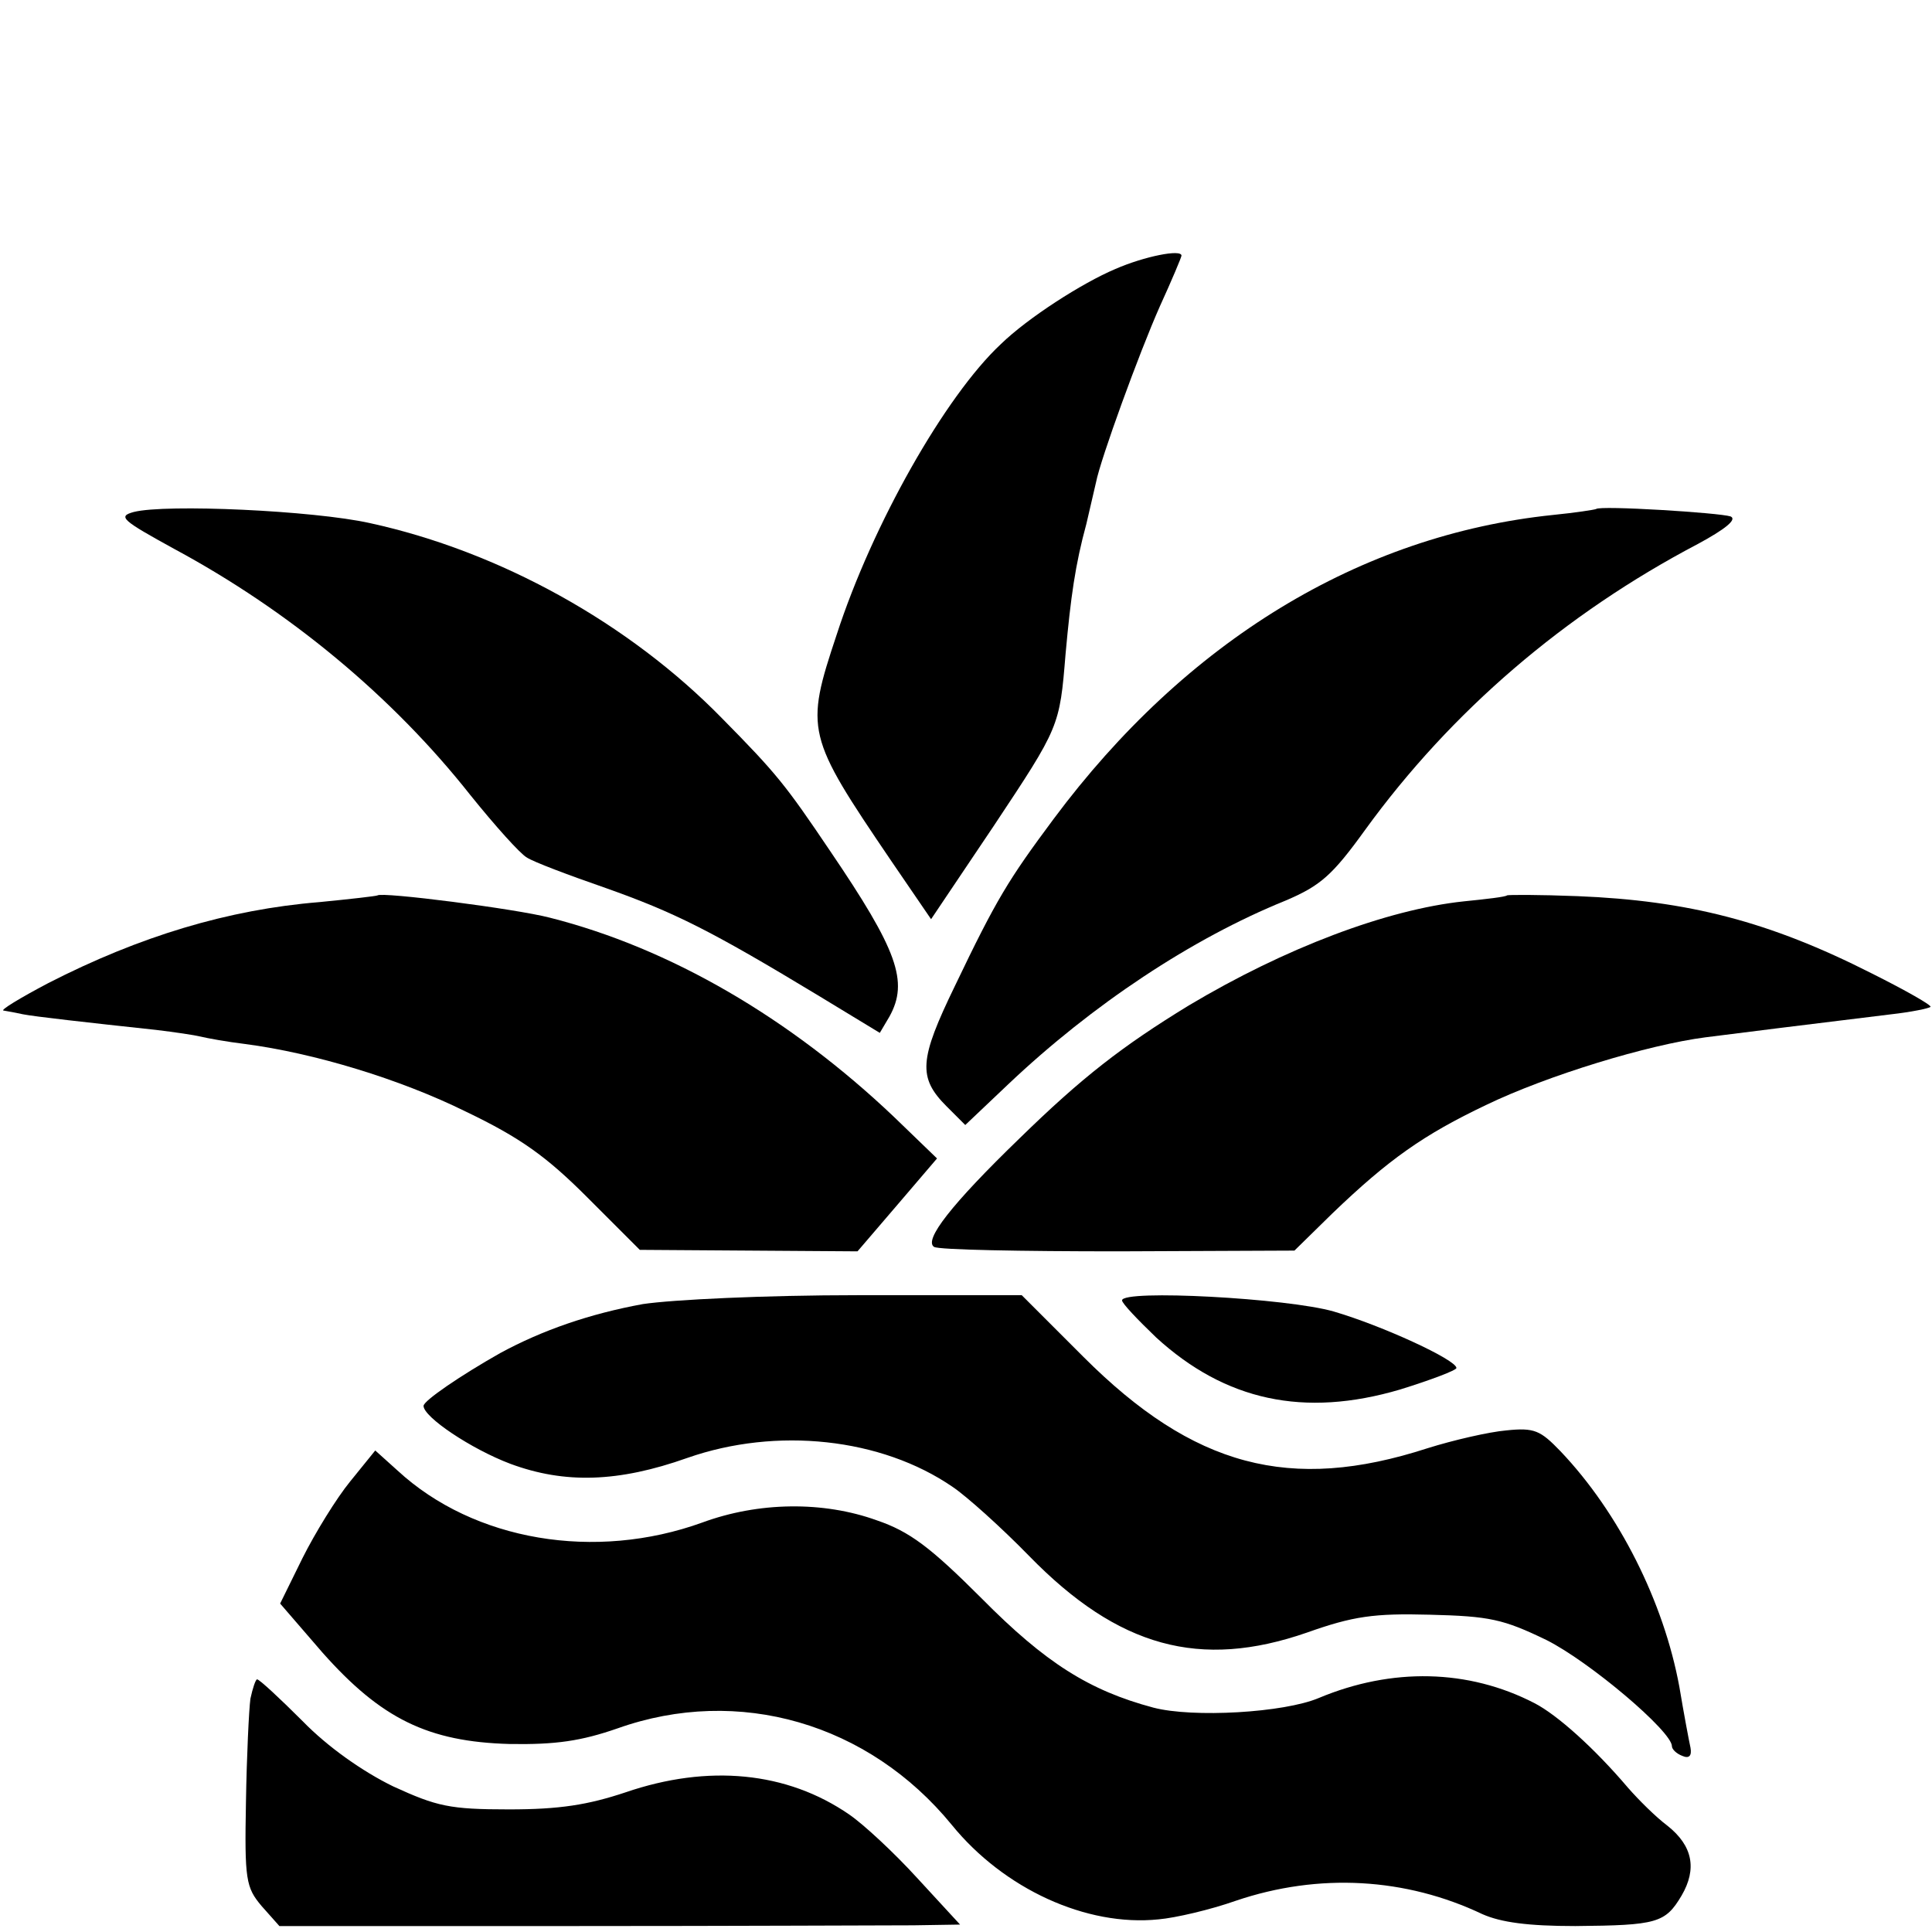
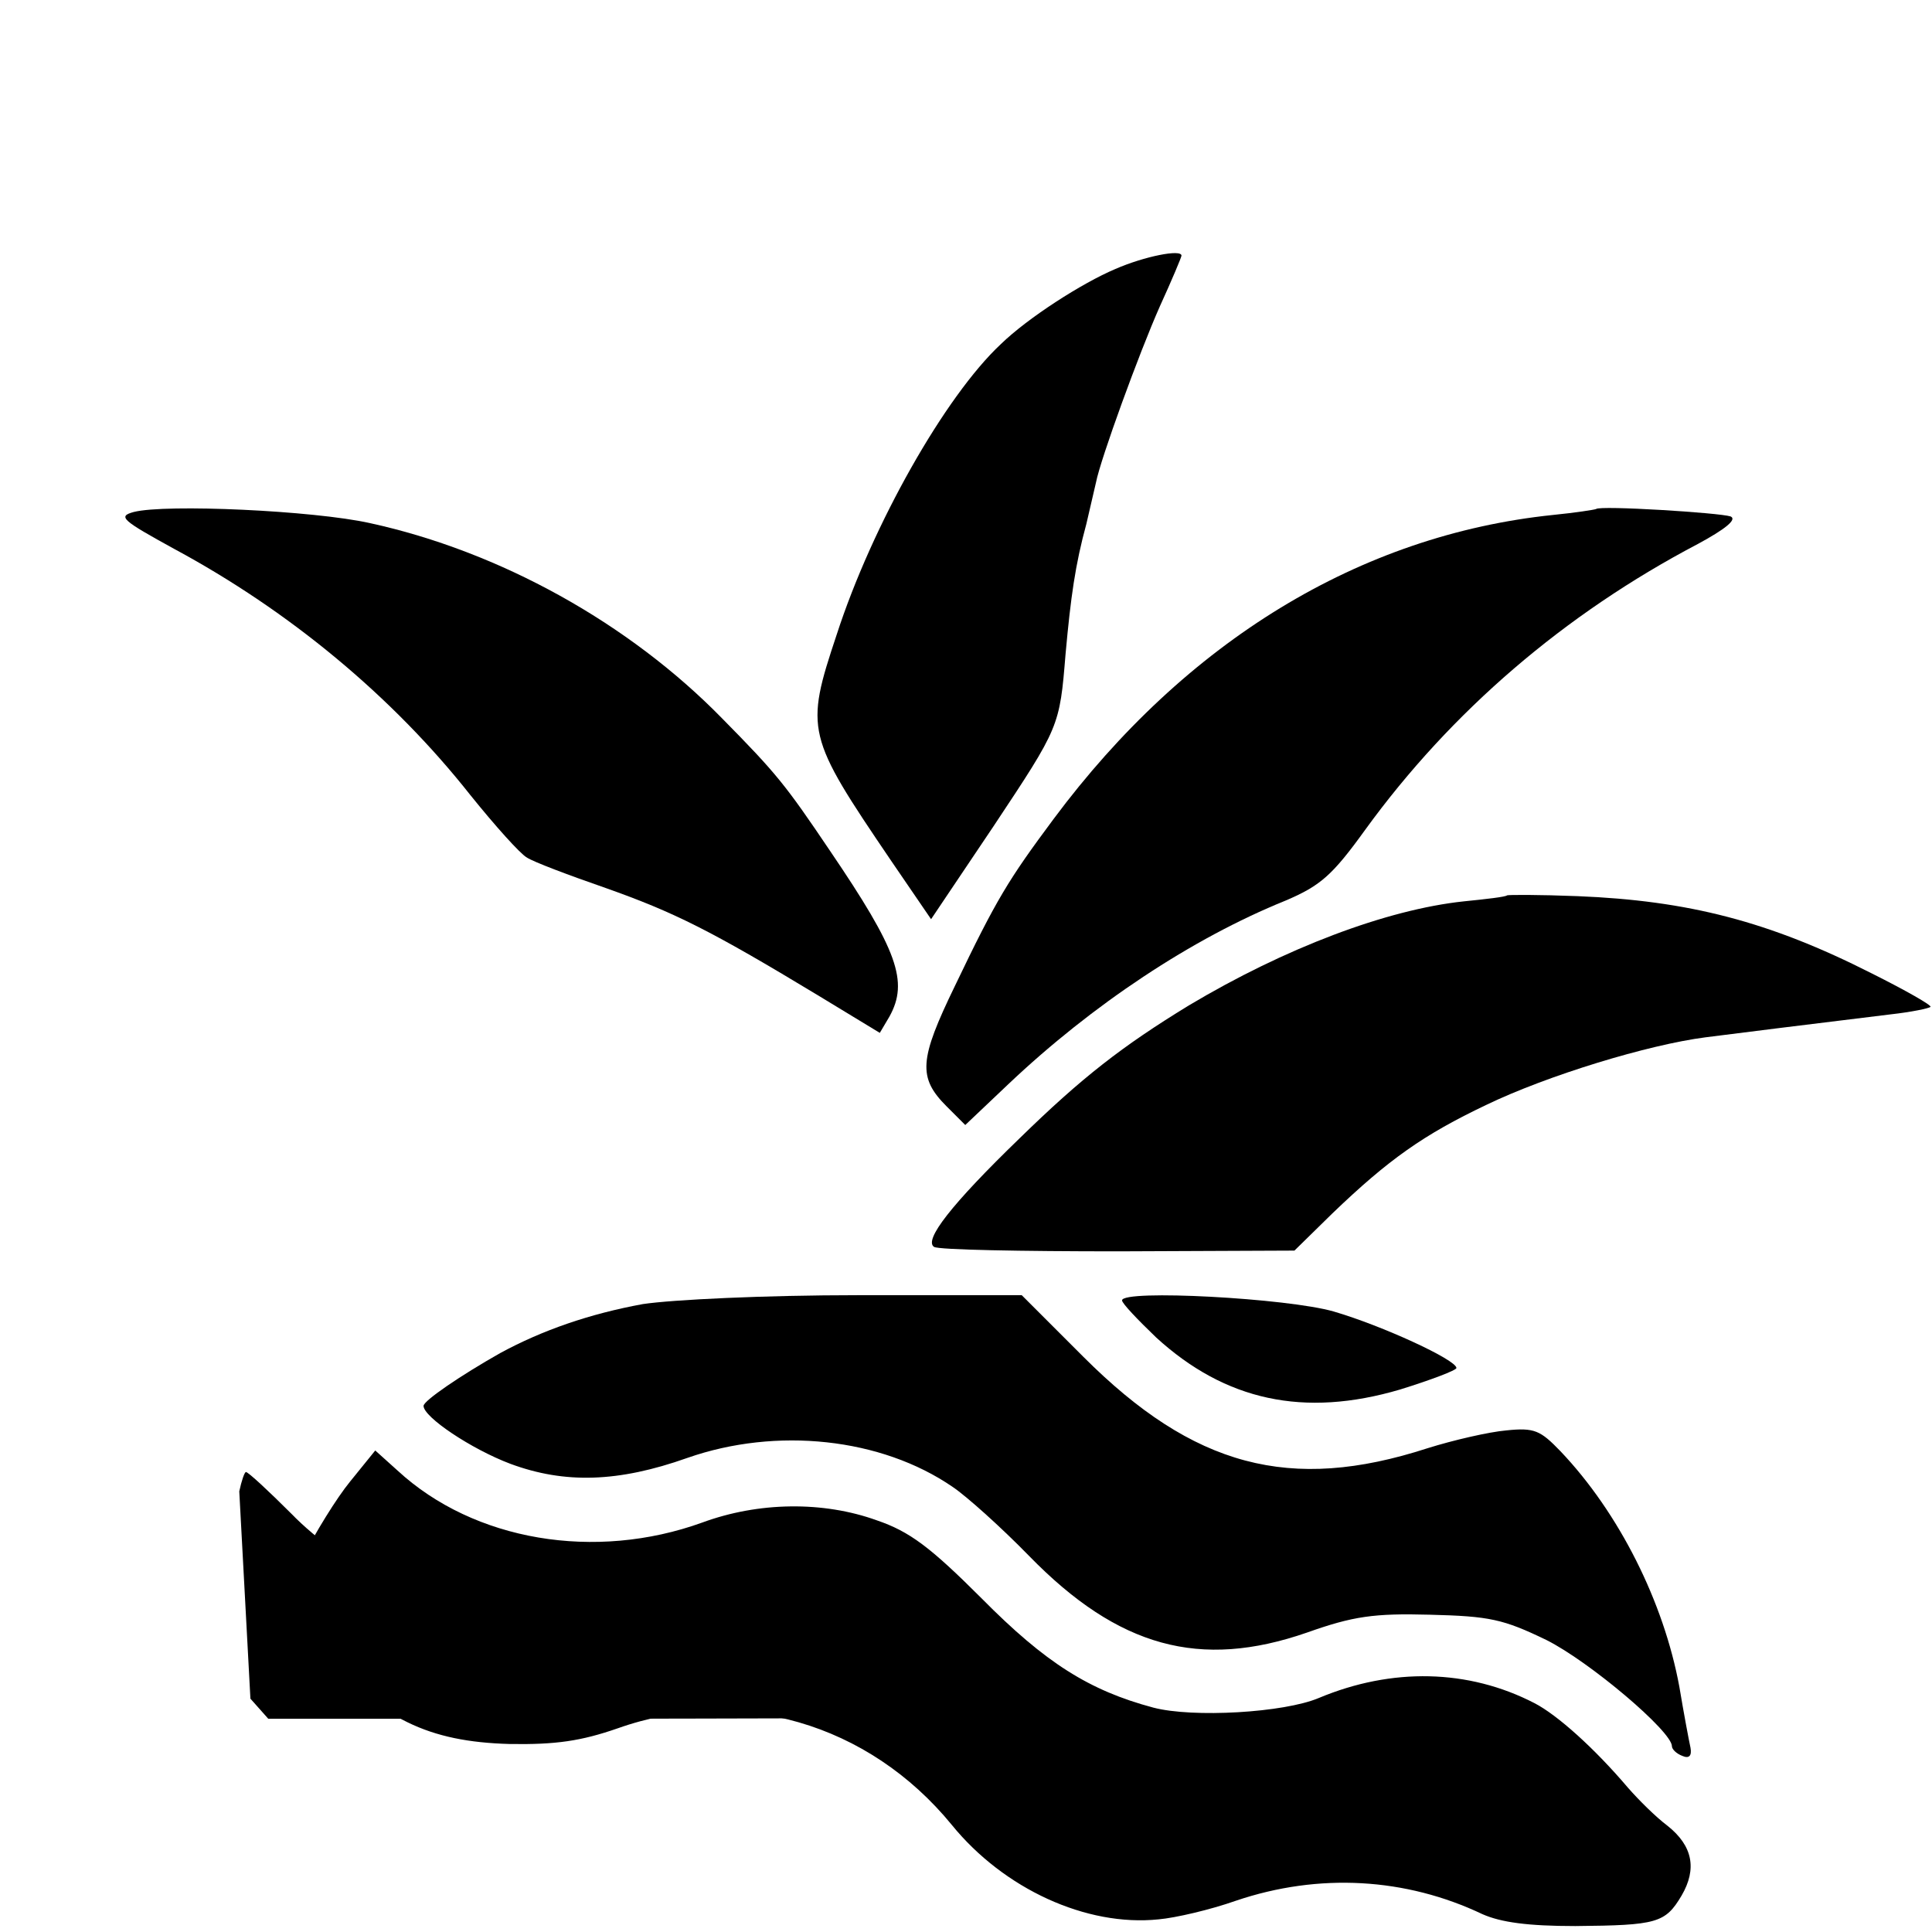
<svg xmlns="http://www.w3.org/2000/svg" version="1.0" width="260pt" height="260pt" viewBox="0 0 260 260" preserveAspectRatio="xMidYMid meet">
  <g transform="translate(0,260) scale(0.1,-0.1)" fill="#000000" stroke="none">
    <path d="M1501 2238 c-45 -19 -118 -66 -154 -101 -75 -70 -173 -243 -221 -391 -43 -129 -41 -136 73 -304 l54 -79 84 125 c89 134 89 134 97 232 7 77 13 120 28 175 5 22 11 47 13 56 6 31 58 174 86 237 16 35 29 66 29 68 0 9 -50 -1 -89 -18z" />
    <path d="M180 1911 c-22 -6 -16 -11 55 -50 154 -83 293 -198 398 -331 33 -41 67 -79 76 -84 9 -6 57 -24 106 -41 93 -33 141 -57 285 -144 l84 -51 13 22 c26 47 11 89 -80 223 -60 89 -72 104 -145 178 -126 129 -300 225 -474 263 -76 17 -275 26 -318 15z" />
    <path d="M2148 1915 c-2 -1 -28 -5 -58 -8 -260 -27 -494 -170 -672 -409 -61 -82 -77 -108 -133 -225 -48 -99 -50 -123 -11 -162 l25 -25 58 55 c113 107 247 196 373 247 47 20 63 34 107 95 116 160 269 291 448 385 37 20 53 33 44 37 -15 5 -176 15 -181 10z" />
-     <path d="M508 1395 c-2 -1 -37 -5 -78 -9 -123 -10 -242 -46 -365 -109 -38 -20 -66 -37 -60 -37 6 -1 17 -3 26 -5 15 -3 86 -11 179 -21 25 -3 52 -7 60 -9 8 -2 35 -7 60 -10 92 -12 208 -47 297 -91 73 -35 108 -60 163 -115 l71 -71 147 -1 146 -1 54 63 53 62 -58 56 c-140 133 -301 227 -463 268 -46 12 -226 35 -232 30z" />
    <path d="M2028 1395 c-2 -2 -28 -5 -58 -8 -104 -11 -241 -63 -370 -140 -90 -55 -144 -97 -228 -179 -92 -89 -129 -137 -115 -146 6 -4 118 -6 248 -6 l237 1 51 50 c76 73 123 106 207 146 83 40 218 81 295 91 47 6 135 17 250 31 27 3 51 8 53 10 2 2 -33 22 -79 45 -138 70 -247 98 -396 104 -51 2 -94 2 -95 1z" />
    <path d="M865 845 c-71 -13 -135 -35 -192 -66 -53 -30 -103 -64 -103 -71 0 -15 64 -58 117 -78 73 -27 145 -25 238 8 120 42 261 27 357 -39 18 -12 65 -54 103 -93 120 -123 230 -153 374 -103 62 22 90 26 165 24 81 -2 99 -6 157 -34 58 -29 169 -123 169 -143 0 -4 6 -10 14 -13 9 -4 13 0 11 11 -2 9 -9 46 -15 82 -21 114 -81 234 -160 317 -27 28 -35 32 -73 28 -23 -2 -71 -13 -106 -24 -185 -60 -315 -25 -463 123 l-83 83 -220 0 c-126 0 -250 -6 -290 -12z" />
    <path d="M1510 850 c0 -4 21 -26 46 -50 93 -85 199 -108 328 -70 42 13 76 26 76 29 0 11 -100 57 -165 76 -62 18 -285 30 -285 15z" />
    <path d="M471 606 c-18 -22 -47 -69 -64 -103 l-30 -61 57 -66 c79 -89 142 -120 252 -123 62 -1 96 4 145 21 163 58 338 7 450 -130 70 -86 181 -137 278 -127 23 2 70 13 104 25 112 38 229 31 332 -18 25 -11 61 -16 125 -16 110 1 121 4 143 41 21 36 15 67 -19 94 -16 12 -39 35 -53 51 -45 53 -95 98 -126 114 -89 46 -192 48 -290 7 -47 -20 -170 -27 -223 -13 -86 23 -145 60 -231 147 -69 69 -97 90 -141 105 -72 26 -159 25 -235 -3 -144 -52 -307 -25 -410 70 l-30 27 -34 -42z" />
-     <path d="M337 314 c-2 -15 -5 -77 -6 -139 -2 -105 0 -115 21 -140 l24 -27 395 0 c216 0 423 1 458 1 l63 1 -58 63 c-31 34 -72 72 -91 85 -84 58 -190 68 -301 30 -51 -17 -89 -23 -157 -23 -80 0 -97 4 -156 31 -41 20 -88 53 -122 88 -31 31 -58 56 -61 56 -2 0 -6 -12 -9 -26z" />
+     <path d="M337 314 l24 -27 395 0 c216 0 423 1 458 1 l63 1 -58 63 c-31 34 -72 72 -91 85 -84 58 -190 68 -301 30 -51 -17 -89 -23 -157 -23 -80 0 -97 4 -156 31 -41 20 -88 53 -122 88 -31 31 -58 56 -61 56 -2 0 -6 -12 -9 -26z" />
  </g>
</svg>